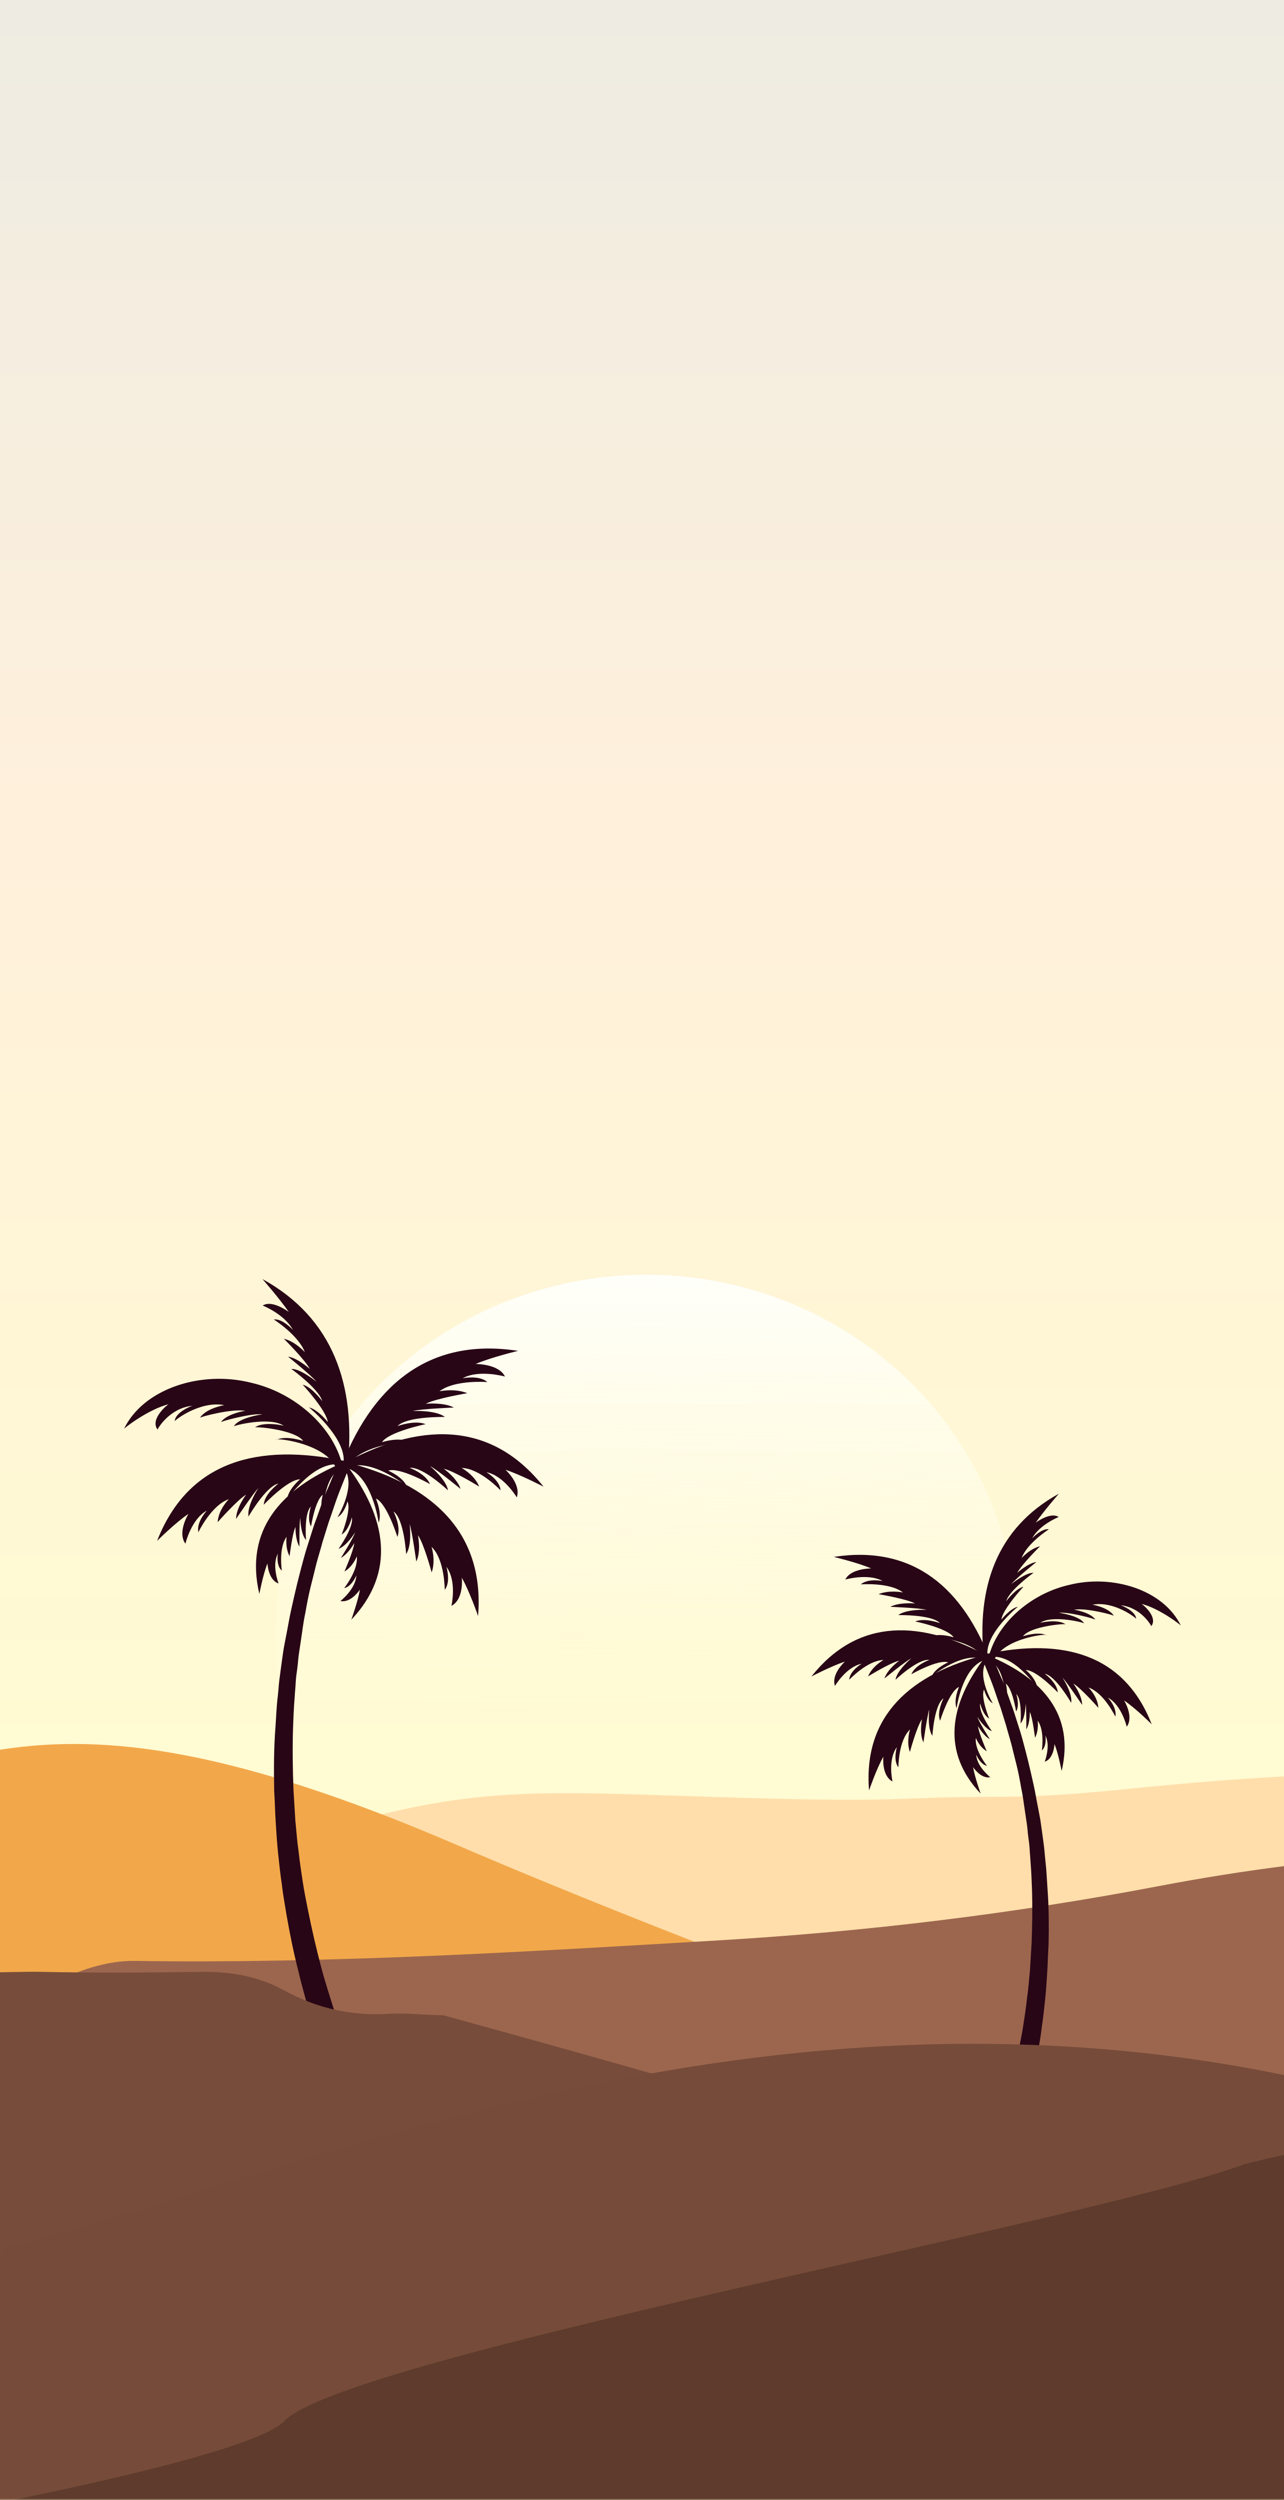
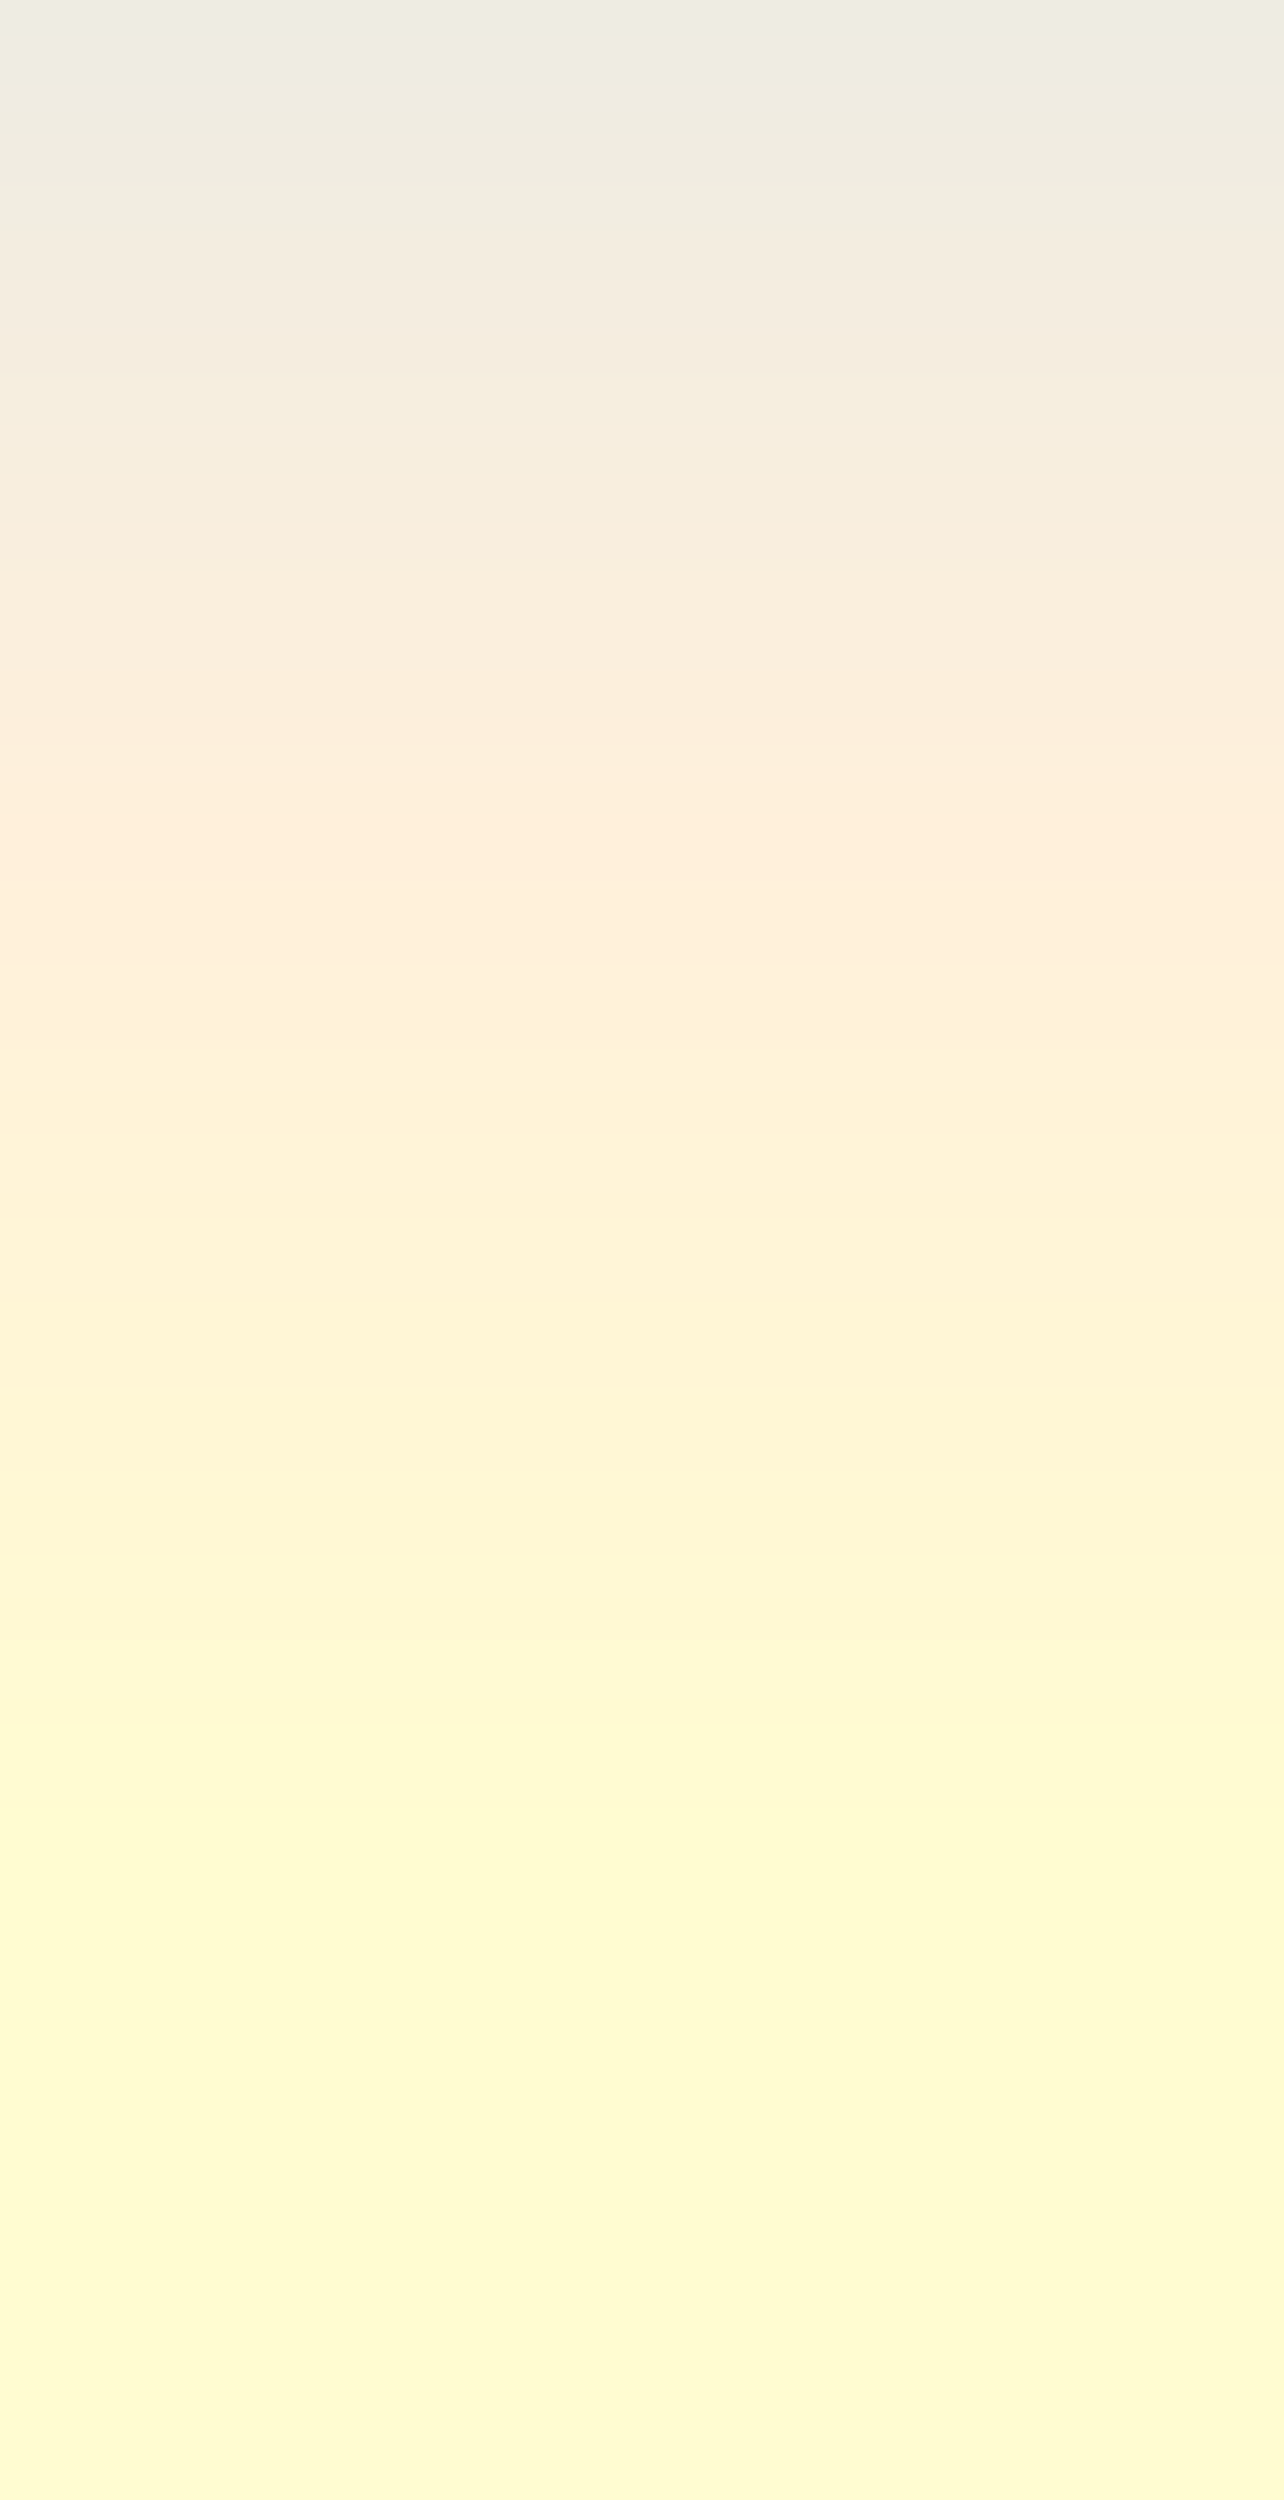
<svg xmlns="http://www.w3.org/2000/svg" width="390" height="759" viewBox="0 0 390 759" fill="none">
  <rect x="0" y="0" width="390" height="759" fill="#333333" stroke="none" />
  <g clip-path="url(#clip0_9_1941)">
    <g clip-path="url(#clip1_9_1941)">
      <path d="M0 -85H390V759H0V-85Z" fill="url(#paint0_linear_9_1941)" />
      <mask id="mask0_9_1941" style="mask-type:alpha" maskUnits="userSpaceOnUse" x="-550" y="63" width="1041" height="696">
-         <rect width="1041" height="696" transform="matrix(-1 0 0 1 491 63)" fill="#D9D9D9" />
-       </mask>
+         </mask>
      <g mask="url(#mask0_9_1941)">
        <path d="M1448.28 1906.08L1490.06 665.177C1475.37 667.876 1369.2 655.069 1354.29 655.688C1312.45 657.393 1271.86 647.192 1231.52 634.946C1170.72 616.486 1109.59 615.652 1048.09 627.944C997.74 638.013 931.286 575.249 880.731 567.767C843.825 562.306 766.229 526.622 729.003 526.136C691.544 525.633 666.026 549.95 631.521 531.02C578.601 501.957 563.181 546.505 529.898 538.749C524.441 537.478 479.736 539.405 470.508 540.709C450.614 543.528 425.808 532.249 395.308 539C345.807 541.5 332.808 545.5 301.307 545.5C269.807 545.5 276.307 547.459 216.307 545.5C156.308 543.541 139.949 542.048 83.808 560C65.494 565.862 52.728 571.862 35.807 560C17.12 546.914 -69.745 595.69 -90.957 600.5C-116.792 606.367 -66.639 529.688 -90.957 518.354C-116.263 506.545 -141.201 506.654 -166.702 517.051C-186.912 525.291 -207.005 519.806 -225.096 508.738C-264.762 484.46 -303.992 487.22 -343.581 507.385C-364.89 518.236 -385.04 512.618 -405.198 502.876C-450.784 480.852 -498.282 475.871 -546.185 478.603C-569.344 479.918 -592.231 487.451 -615.735 486.901C-640.972 486.311 -665.64 478.871 -690.813 477.949C-707.056 477.346 -723.329 476.314 -739.327 480.934C-761.765 487.402 -783.482 482.677 -805.205 477.488L-742.162 2072.68L1448.28 1906.08Z" fill="#FFDEAB" />
        <path d="M138.563 559.999C-5.659 497.998 -14.087 549.497 -94.692 549.497L-330.972 758.499H661.231C572.795 717.332 290.68 625.393 138.563 559.999Z" fill="#F2A84A" />
        <path d="M1747.02 1294.75V318C1696.47 321.724 1710.53 321.735 1669.87 330.237C1654.19 333.515 1595.16 352.265 1579.52 356.936C1561.88 362.215 1545.24 370.366 1526.82 373.558C1508.65 376.708 1490.2 374.25 1472.14 377.495C1428.11 385.402 1383.32 388.658 1340.26 402.502C1312.72 411.356 1282.69 412.695 1255.37 421.22C1204.76 439.907 1153.31 455.358 1099.95 463.637C1051.13 471.213 1002.16 477.917 953.2 484.611C929.576 487.835 906.899 493.23 885.34 504.052C855.087 519.248 821.758 524.728 788.951 531.379C742.609 540.775 696.223 550.076 649.7 558.536C603.442 566.953 556.652 568.081 509.926 563.963C456.816 559.28 404.375 562.579 352.095 572.55C308.019 580.957 263.527 586.362 218.696 589.023C159.541 592.534 100.386 596.163 41.082 595.28C6.551 594.769 -27.746 642.959 -62 639V1294.75H1747.02Z" fill="#9C664E" />
        <ellipse cx="112.702" cy="109.611" rx="112.702" ry="109.611" transform="matrix(-1 0 0 1 309 386.984)" fill="url(#paint1_linear_9_1941)" />
        <path d="M106.457 643.71C106.457 643.71 106.436 643.569 106.231 643.169C106.026 642.769 105.8 642.229 105.412 641.569C104.776 640.228 103.731 638.088 102.761 635.504C101.652 632.942 100.294 629.698 99.013 626.012C97.592 622.347 96.225 618.099 94.794 613.43C93.363 608.76 91.889 603.809 90.632 598.394C89.234 593.001 88.074 587.283 87.012 581.263C86.562 578.313 85.95 575.243 85.619 572.131C85.148 569.04 84.817 565.928 84.486 562.815C84.155 559.703 83.943 556.429 83.752 553.295C83.54 550.021 83.49 546.866 83.279 543.591C83.157 537.141 83.176 530.668 83.66 524.413C83.891 521.215 83.981 518.038 84.374 514.959C84.56 513.349 84.627 511.901 84.812 510.292C85.02 508.822 85.205 507.213 85.412 505.743C85.62 504.274 85.827 502.805 86.034 501.336C86.241 499.866 86.589 498.376 86.817 497.047C87.394 494.228 87.83 491.43 88.427 488.751C89.025 486.072 89.623 483.393 90.242 480.854C90.861 478.316 91.502 475.918 92.142 473.52C92.783 471.122 93.466 469.005 94.15 466.888C94.833 464.771 95.397 462.816 96.124 460.98C97.436 457.33 98.51 454.003 99.713 451.52C101.934 446.293 103.073 443.388 103.073 443.388L106.302 444.764C106.302 444.764 105.163 447.669 103.082 452.875C102.041 455.477 101.086 458.642 99.774 462.292C99.189 464.107 98.624 466.062 97.941 468.179C97.398 470.274 96.714 472.391 96.074 474.789C95.552 477.025 94.912 479.423 94.293 481.962C93.673 484.5 93.195 487.017 92.737 489.675C92.14 492.354 91.844 495.13 91.409 497.928C91.201 499.397 90.973 500.726 90.766 502.195C90.558 503.665 90.492 505.112 90.285 506.582C90.077 508.051 89.87 509.52 89.803 510.968C89.737 512.416 89.551 514.026 89.484 515.473C89.232 518.531 89.12 521.567 89.008 524.603C88.806 530.816 88.906 537.126 89.146 543.415C89.337 546.549 89.527 549.683 89.718 552.817C90.049 555.929 90.239 559.063 90.71 562.154C91.041 565.266 91.491 568.216 91.963 571.307C92.413 574.258 93.003 577.187 93.594 580.116C94.754 585.833 96.032 591.388 97.409 596.642C98.785 601.895 100.378 606.683 101.788 611.213C103.338 615.72 104.802 619.666 106.224 623.331C107.624 626.855 108.96 629.958 110.048 632.38C111.136 634.802 112.16 636.802 112.775 638.002C113.389 639.202 113.777 639.862 113.777 639.862L106.457 643.71Z" fill="#280616" />
        <path d="M105.114 444.513C117.529 460.877 120.318 477.272 106.706 491.712C106.706 491.712 108.723 486.085 109.333 482.542C109.333 482.542 106.659 486.687 103.396 486.035C103.396 486.035 108.026 482.454 108.247 478.251C108.247 478.251 106.892 481.62 104.525 482.125C104.525 482.125 108.876 476.717 108.373 472.481C108.373 472.481 107.256 475.526 104.618 477.079C104.618 477.079 107.392 470.762 107.611 468.428C107.611 468.428 105.813 471.721 103.554 472.928C103.554 472.928 107.376 466.882 107.842 465.23C107.842 465.23 105.309 469.354 102.844 470.161C102.844 470.161 107.585 463.544 106.854 460.636C106.854 460.636 106.006 464.503 103.768 465.851C103.768 465.851 106.792 458.346 105.542 455.805C105.542 455.805 104.651 459.391 102.532 460.577C102.532 460.577 108.509 450.752 104.421 445.625L105.114 444.513Z" fill="#280616" />
        <path d="M104.564 443.733C130.715 450.239 147.293 464.674 145.207 490.583C145.207 490.583 142.623 483.07 140.273 478.971C140.273 478.971 140.978 485.477 137.118 487.503C137.118 487.503 138.856 480.05 135.598 475.659C135.598 475.659 137.008 480.188 135.082 482.638C135.082 482.638 135.115 473.432 131.079 469.591C131.079 469.591 132.424 473.699 131.112 477.35C131.112 477.35 128.779 468.648 126.945 466.053C126.945 466.053 127.976 470.927 126.438 474.037C126.438 474.037 125.164 464.743 124.421 462.7C124.421 462.7 125.245 469.044 123.361 471.775C123.361 471.775 122.737 461.088 119.52 458.847C119.52 458.847 121.956 463.507 120.699 466.574C120.699 466.574 117.568 456.413 114.177 454.918C114.177 454.918 116.148 459.361 115.01 462.267C115.01 462.267 113.019 447.331 104.68 445.44L104.564 443.733Z" fill="#280616" />
        <path d="M103.427 444.771C127.021 431.684 148.903 430.934 165.095 451.323C165.095 451.323 158.066 447.651 153.529 446.186C153.529 446.186 158.354 450.482 156.966 454.576C156.966 454.576 153.084 447.979 147.748 446.924C147.748 446.924 151.851 449.318 152.041 452.451C152.041 452.451 145.847 445.777 140.218 445.629C140.218 445.629 144.138 447.763 145.538 451.287C145.538 451.287 137.915 446.555 134.794 445.881C134.794 445.881 138.82 448.717 139.897 452.004C139.897 452.004 132.665 446.062 130.645 445.076C130.645 445.076 135.589 449.21 136.082 452.442C136.082 452.442 128.355 445.138 124.399 445.598C124.399 445.598 129.26 447.301 130.617 450.544C130.617 450.544 121.482 445.324 117.915 446.443C117.915 446.443 122.375 448.351 123.528 451.194C123.528 451.194 111.86 441.616 104.463 445.907L103.427 444.771Z" fill="#280616" />
-         <path d="M103.123 446.542C112.61 421.086 129.691 405.83 157.368 410.09C157.368 410.09 149.046 412.078 144.462 414.071C144.462 414.071 151.496 414.005 153.382 417.886C153.382 417.886 145.421 415.65 140.523 418.41C140.523 418.41 145.538 417.358 148.031 419.565C148.031 419.565 138.135 418.774 133.506 422.356C133.506 422.356 138.099 421.368 141.933 422.939C141.933 422.939 132.26 424.559 129.341 426.154C129.341 426.154 134.722 425.621 137.854 427.299C137.854 427.299 127.707 427.697 125.362 428.342C125.362 428.342 132.353 427.995 135.127 430.159C135.127 430.159 123.587 429.907 120.742 432.929C120.742 432.929 125.909 430.99 129.279 432.345C129.279 432.345 118.125 434.622 116.024 437.817C116.024 437.817 120.954 436.203 124.042 437.601C124.042 437.601 107.769 438.358 104.971 446.404L103.123 446.542Z" fill="#280616" />
        <path d="M105.621 445.012C108.105 420.768 101.378 400.23 79.718 388.295C79.718 388.295 84.94 394.255 87.712 398.289C87.712 398.289 82.67 394.457 79.794 396.334C79.794 396.334 86.371 398.925 88.969 403.704C88.969 403.704 85.699 400.177 83.17 400.563C83.17 400.563 90.652 405.316 92.591 410.483C92.591 410.483 89.645 407.195 86.221 406.423C86.221 406.423 92.653 412.774 94.086 415.575C94.086 415.575 90.417 412.253 87.478 411.838C87.478 411.838 94.689 417.639 96.112 419.435C96.112 419.435 91.191 415.441 88.478 415.567C88.478 415.567 96.877 421.618 97.877 425.347C97.877 425.347 94.781 421.075 91.941 420.359C91.941 420.359 99.17 428.169 99.565 431.703C99.565 431.703 96.534 427.853 93.855 427.255C93.855 427.255 105.34 436.573 104.347 444.2L105.621 445.012Z" fill="#280616" />
        <path d="M104.823 443.552C78.379 437.953 57.226 443.48 47.708 467.79C47.708 467.79 53.323 462.19 57.238 459.58C57.238 459.58 53.773 465.14 56.319 468.633C56.319 468.633 58.057 461.18 62.836 458.582C62.836 458.582 59.612 461.949 60.245 465.159C60.245 465.159 64.168 456.941 69.497 455.122C69.497 455.122 66.37 458.187 66.106 462.109C66.106 462.109 72.111 455.298 74.75 453.746C74.75 453.746 71.752 457.654 71.704 461.111C71.704 461.111 76.976 453.263 78.469 451.741C78.469 451.741 74.962 457.02 75.476 460.392C75.476 460.392 80.815 451.096 84.587 450.376C84.587 450.376 80.315 453.472 80.105 456.811C80.105 456.811 87.409 449.083 91.147 449.088C91.147 449.088 87.437 452.098 87.206 455.296C87.206 455.296 95.51 442.816 103.849 444.707L104.823 443.552Z" fill="#280616" />
        <path d="M104.611 448.76C103.785 435.804 91.364 423.178 76.176 419.744C61.227 415.987 43.65 421.399 37.638 433.817C37.476 433.698 45.058 427.798 51.294 426.271C51.132 426.152 45.367 430.769 47.87 433.982C47.729 434.003 51.325 427.417 58.555 426.745C58.533 426.605 53.106 428.726 53.092 431.46C52.79 431.362 60.61 425.138 68.161 426.574C68.161 426.574 62.681 427.41 60.7 430.443C60.517 430.184 70.602 427.495 74.609 428.322C74.588 428.181 68.708 429.222 67.084 431.77C66.901 431.51 76.845 428.843 79.805 429.398C79.784 429.258 72.338 430.393 71.016 433.039C70.692 432.801 82.182 429.898 86.23 432.875C86.208 432.734 79.965 431.386 77.391 433.36C77.186 432.96 89.556 433.949 92.102 437.442C92.102 437.442 86.799 435.663 83.999 437.097C83.448 436.318 101.599 438.438 102.57 447.634C103.542 448.348 104.006 448.565 104.611 448.76Z" fill="#280616" />
        <path d="M104.044 444.102C85.125 452.019 74.25 464.604 78.774 483.897C78.774 483.897 79.884 477.977 81.239 474.608C81.239 474.608 81.427 479.611 84.613 480.706C84.613 480.706 82.491 475.279 84.387 471.684C84.387 471.684 83.777 475.227 85.601 476.818C85.601 476.818 84.551 469.933 87.052 466.533C87.052 466.533 86.54 469.774 87.951 472.434C87.951 472.434 88.771 465.552 89.757 463.533C89.757 463.533 89.611 467.293 90.959 469.531C90.959 469.531 90.871 462.356 91.197 460.725C91.197 460.725 91.224 465.609 92.95 467.502C92.95 467.502 92.29 459.408 94.422 457.358C94.422 457.358 93.131 461.149 94.479 463.387C94.479 463.387 95.71 455.436 98.046 453.786C98.046 453.786 96.993 457.253 98.179 459.373C98.179 459.373 98.01 447.897 104.118 445.528L104.044 444.102Z" fill="#280616" />
-         <path d="M298.085 678.365C298.085 678.365 298.104 678.241 298.284 677.889C298.465 677.537 298.664 677.061 299.006 676.48C299.565 675.299 300.486 673.414 301.339 671.139C302.317 668.883 303.512 666.027 304.64 662.781C305.892 659.553 307.095 655.813 308.356 651.7C309.616 647.588 310.914 643.229 312.021 638.46C313.252 633.711 314.273 628.676 315.208 623.375C315.604 620.777 316.143 618.074 316.435 615.333C316.85 612.611 317.141 609.871 317.433 607.13C317.724 604.389 317.911 601.506 318.079 598.747C318.265 595.863 318.309 593.085 318.496 590.202C318.603 584.521 318.586 578.821 318.16 573.313C317.957 570.497 317.877 567.699 317.531 564.988C317.367 563.57 317.309 562.296 317.145 560.878C316.963 559.584 316.799 558.167 316.617 556.873C316.434 555.579 316.252 554.285 316.069 552.991C315.887 551.698 315.581 550.385 315.379 549.215C314.872 546.732 314.488 544.268 313.962 541.909C313.436 539.55 312.909 537.191 312.364 534.956C311.819 532.72 311.255 530.609 310.691 528.497C310.126 526.386 309.525 524.521 308.923 522.657C308.321 520.793 307.824 519.072 307.184 517.455C306.029 514.24 305.083 511.311 304.024 509.124C302.068 504.521 301.065 501.963 301.065 501.963L298.222 503.175C298.222 503.175 299.224 505.733 301.057 510.317C301.973 512.609 302.814 515.396 303.97 518.61C304.486 520.208 304.983 521.93 305.584 523.794C306.063 525.639 306.664 527.503 307.228 529.615C307.688 531.584 308.252 533.696 308.797 535.931C309.342 538.166 309.764 540.383 310.166 542.723C310.693 545.082 310.953 547.527 311.337 549.991C311.519 551.285 311.72 552.455 311.903 553.748C312.085 555.042 312.144 556.317 312.326 557.611C312.509 558.905 312.691 560.199 312.75 561.474C312.809 562.749 312.972 564.166 313.031 565.441C313.253 568.133 313.352 570.807 313.45 573.481C313.629 578.952 313.541 584.508 313.329 590.046C313.161 592.806 312.993 595.566 312.826 598.325C312.534 601.066 312.367 603.825 311.951 606.547C311.66 609.288 311.264 611.886 310.848 614.608C310.452 617.206 309.932 619.785 309.412 622.364C308.391 627.399 307.265 632.291 306.053 636.917C304.841 641.543 303.438 645.76 302.197 649.748C300.832 653.718 299.542 657.192 298.29 660.42C297.057 663.523 295.881 666.255 294.923 668.388C293.964 670.521 293.063 672.282 292.522 673.339C291.981 674.396 291.639 674.977 291.639 674.977L298.085 678.365Z" fill="#280616" />
        <path d="M299.268 502.951C288.335 517.362 285.88 531.799 297.866 544.515C297.866 544.515 296.09 539.56 295.553 536.44C295.553 536.44 297.908 540.09 300.78 539.516C300.78 539.516 296.704 536.362 296.509 532.661C296.509 532.661 297.702 535.628 299.786 536.073C299.786 536.073 295.955 531.31 296.398 527.58C296.398 527.58 297.381 530.262 299.705 531.629C299.705 531.629 297.262 526.066 297.069 524.011C297.069 524.011 298.652 526.911 300.642 527.974C300.642 527.974 297.276 522.65 296.865 521.195C296.865 521.195 299.096 524.827 301.267 525.538C301.267 525.538 297.092 519.71 297.735 517.15C297.735 517.15 298.482 520.555 300.453 521.742C300.453 521.742 297.79 515.133 298.891 512.895C298.891 512.895 299.675 516.053 301.541 517.097C301.541 517.097 296.278 508.445 299.878 503.931L299.268 502.951Z" fill="#280616" />
        <path d="M299.753 502.265C276.724 507.994 262.125 520.705 263.963 543.52C263.963 543.52 266.238 536.904 268.307 533.295C268.307 533.295 267.687 539.024 271.086 540.809C271.086 540.809 269.555 534.245 272.424 530.378C272.424 530.378 271.182 534.367 272.879 536.525C272.879 536.525 272.849 528.418 276.404 525.035C276.404 525.035 275.219 528.653 276.374 531.867C276.374 531.867 278.429 524.205 280.044 521.919C280.044 521.919 279.136 526.212 280.49 528.95C280.49 528.95 281.612 520.766 282.267 518.967C282.267 518.967 281.541 524.553 283.2 526.958C283.2 526.958 283.749 517.547 286.582 515.574C286.582 515.574 284.437 519.678 285.544 522.379C285.544 522.379 288.301 513.431 291.287 512.114C291.287 512.114 289.551 516.027 290.554 518.585C290.554 518.585 292.307 505.433 299.65 503.768L299.753 502.265Z" fill="#280616" />
        <path d="M300.753 503.178C279.977 491.653 260.708 490.993 246.449 508.947C246.449 508.947 252.639 505.713 256.634 504.424C256.634 504.424 252.385 508.206 253.608 511.811C253.608 511.811 257.026 506.003 261.725 505.074C261.725 505.074 258.112 507.181 257.944 509.941C257.944 509.941 263.398 504.063 268.355 503.933C268.355 503.933 264.904 505.812 263.671 508.915C263.671 508.915 270.383 504.749 273.132 504.155C273.132 504.155 269.586 506.653 268.639 509.546C268.639 509.546 275.007 504.314 276.785 503.446C276.785 503.446 272.432 507.087 271.998 509.932C271.998 509.932 278.802 503.501 282.285 503.905C282.285 503.905 278.006 505.405 276.81 508.261C276.81 508.261 284.854 503.664 287.995 504.65C287.995 504.65 284.068 506.33 283.053 508.833C283.053 508.833 293.328 500.399 299.841 504.178L300.753 503.178Z" fill="#280616" />
-         <path d="M301.022 504.737C292.667 482.321 277.626 468.886 253.253 472.638C253.253 472.638 260.582 474.389 264.619 476.144C264.619 476.144 258.424 476.085 256.764 479.503C256.764 479.503 263.774 477.534 268.087 479.964C268.087 479.964 263.671 479.037 261.475 480.981C261.475 480.981 270.19 480.285 274.267 483.439C274.267 483.439 270.222 482.569 266.846 483.953C266.846 483.953 275.363 485.378 277.934 486.783C277.934 486.783 273.195 486.314 270.438 487.792C270.438 487.792 279.373 488.142 281.438 488.71C281.438 488.71 275.282 488.404 272.839 490.31C272.839 490.31 283.001 490.088 285.506 492.749C285.506 492.749 280.956 491.042 277.989 492.235C277.989 492.235 287.811 494.24 289.66 497.054C289.66 497.054 285.32 495.632 282.6 496.863C282.6 496.863 296.93 497.53 299.394 504.616L301.022 504.737Z" fill="#280616" />
        <path d="M298.821 503.391C296.634 482.042 302.558 463.956 321.631 453.446C321.631 453.446 317.033 458.695 314.592 462.247C314.592 462.247 319.031 458.873 321.564 460.526C321.564 460.526 315.773 462.807 313.485 467.016C313.485 467.016 316.364 463.91 318.591 464.25C318.591 464.25 312.002 468.435 310.296 472.986C310.296 472.986 312.889 470.09 315.905 469.41C315.905 469.41 310.241 475.003 308.979 477.469C308.979 477.469 312.21 474.544 314.798 474.179C314.798 474.179 308.448 479.287 307.194 480.868C307.194 480.868 311.529 477.352 313.917 477.463C313.917 477.463 306.521 482.791 305.64 486.075C305.64 486.075 308.366 482.313 310.868 481.682C310.868 481.682 304.502 488.56 304.154 491.672C304.154 491.672 306.823 488.281 309.182 487.754C309.182 487.754 299.069 495.96 299.943 502.676L298.821 503.391Z" fill="#280616" />
        <path d="M299.524 502.106C322.811 497.176 341.438 502.043 349.819 523.45C349.819 523.45 344.875 518.518 341.427 516.22C341.427 516.22 344.478 521.116 342.237 524.193C342.237 524.193 340.706 517.629 336.498 515.342C336.498 515.342 339.337 518.307 338.779 521.133C338.779 521.133 335.325 513.897 330.632 512.295C330.632 512.295 333.386 514.993 333.618 518.447C333.618 518.447 328.33 512.45 326.007 511.083C326.007 511.083 328.647 514.524 328.689 517.569C328.689 517.569 324.046 510.657 322.731 509.317C322.731 509.317 325.82 513.966 325.367 516.935C325.367 516.935 320.666 508.749 317.344 508.116C317.344 508.116 321.106 510.842 321.291 513.782C321.291 513.782 314.859 506.977 311.567 506.981C311.567 506.981 314.834 509.632 315.037 512.448C315.037 512.448 307.725 501.458 300.382 503.123L299.524 502.106Z" fill="#280616" />
        <path d="M299.711 506.69C300.439 495.281 311.376 484.163 324.75 481.139C337.915 477.83 353.392 482.596 358.687 493.532C358.83 493.427 352.153 488.231 346.661 486.887C346.804 486.782 351.88 490.848 349.677 493.676C349.8 493.695 346.634 487.895 340.268 487.304C340.286 487.18 345.065 489.049 345.078 491.456C345.344 491.37 338.458 485.889 331.809 487.153C331.809 487.153 336.634 487.889 338.378 490.56C338.54 490.332 329.659 487.965 326.13 488.692C326.149 488.569 331.326 489.485 332.756 491.729C332.918 491.5 324.161 489.151 321.555 489.64C321.573 489.516 328.131 490.517 329.294 492.846C329.58 492.637 319.462 490.08 315.897 492.702C315.916 492.578 321.414 491.391 323.681 493.129C323.861 492.777 312.968 493.647 310.726 496.724C310.726 496.724 315.396 495.157 317.862 496.419C318.346 495.734 302.364 497.6 301.508 505.699C300.652 506.328 300.244 506.518 299.711 506.69Z" fill="#280616" />
        <path d="M300.21 502.59C316.87 509.562 326.447 520.644 322.463 537.634C322.463 537.634 321.486 532.421 320.293 529.453C320.293 529.453 320.127 533.859 317.321 534.824C317.321 534.824 319.19 530.045 317.52 526.878C317.52 526.878 318.057 529.999 316.451 531.399C316.451 531.399 317.376 525.337 315.174 522.343C315.174 522.343 315.625 525.197 314.381 527.539C314.381 527.539 313.66 521.479 312.792 519.701C312.792 519.701 312.92 523.012 311.733 524.983C311.733 524.983 311.81 518.665 311.523 517.228C311.523 517.228 311.5 521.529 309.98 523.196C309.98 523.196 310.561 516.069 308.684 514.263C308.684 514.263 309.82 517.602 308.633 519.573C308.633 519.573 307.549 512.571 305.492 511.118C305.492 511.118 306.419 514.171 305.375 516.037C305.375 516.037 305.524 505.932 300.145 503.846L300.21 502.59Z" fill="#280616" />
        <path d="M907.384 777.763V1316.42H-197.232V571.522C-197.232 543.421 -192.84 571.387 -190.637 571.45C-178.558 571.801 -157.279 596.232 -145.544 598.619C-112.067 605.437 -124.579 597 -97.831 595.5C-75.098 594.225 -68.9 596.42 -47.213 598.601C-32.792 600.052 2.983 598.394 12.365 598.601C28.545 598.962 44.731 598.844 60.91 598.619C69.649 598.493 78.201 599.79 86.316 604.23C96.544 609.833 107.05 612.03 118.012 611.355C123.542 611.013 129.097 611.751 134.64 611.787C290.242 654.481 375.857 683.274 399.215 692.334C404.257 696.586 410.001 698.999 415.739 701.089C438.897 709.528 461.736 719.445 485.05 727.227C505.401 734.018 525.466 740.214 546.629 738.863C563.29 737.8 580.125 736.819 596.656 741.439L597.647 741.716C618.641 747.587 639.594 753.447 661.126 754.139C717.228 755.931 773.511 751.977 829.281 764.848C842.465 767.883 855.974 768.108 869.301 770.117C882.043 772.035 894.649 775.791 907.384 777.763Z" fill="#774C3A" />
        <path d="M397.308 631.5C552.987 666.2 859.281 490 939.916 490L1067.87 773L-37.692 797.5L1.308 682.5C89.808 660.5 231.308 594.5 397.308 631.5Z" fill="#764B39" />
-         <path d="M-966.061 1422.73L-600.542 2504.24L1263.14 1844.16L1003.46 461.499C986.325 474.002 968.185 450.383 948.157 452.999C933.876 454.856 913.541 462.502 900.083 468.999C879.224 479.054 866.217 500.048 845.239 509.838C825.701 518.956 669.616 635.632 650 643C602.186 673.143 488.434 628.786 378 657C330.5 674.502 105.134 715.417 86.308 735.001C68.213 753.808 -177.943 790.609 -200.693 794.997C-219.369 798.605 317.774 782.476 304.731 800.739C292.923 817.288 278.457 824.27 261.996 825.897C211.535 830.902 162.598 845.147 116.317 874.18C99.215 884.909 82.853 897.235 63.817 901.681C36.227 908.123 9.144 917.246 -15.349 937.964C-30.094 950.445 -45.979 960.613 -63.163 965.471C-71.132 967.728 -79.778 966.458 -87.145 971.783C-131.339 1003.7 -175.877 1034.83 -214.388 1079.59C-239.502 1108.75 -267.957 1129.21 -299.168 1143.42C-330.188 1157.52 -361.453 1171.44 -391.226 1189.76C-432.009 1214.86 -473.631 1234.48 -517.701 1244.22C-571.523 1256.12 -674.752 1319.55 -743.041 1343.74C-778.915 1356.44 -847.334 1379.29 -882.645 1393.18C-895.233 1398.13 -953.25 1419.68 -966.061 1422.73Z" fill="#5E3B2C" />
+         <path d="M-966.061 1422.73L-600.542 2504.24L1003.46 461.499C986.325 474.002 968.185 450.383 948.157 452.999C933.876 454.856 913.541 462.502 900.083 468.999C879.224 479.054 866.217 500.048 845.239 509.838C825.701 518.956 669.616 635.632 650 643C602.186 673.143 488.434 628.786 378 657C330.5 674.502 105.134 715.417 86.308 735.001C68.213 753.808 -177.943 790.609 -200.693 794.997C-219.369 798.605 317.774 782.476 304.731 800.739C292.923 817.288 278.457 824.27 261.996 825.897C211.535 830.902 162.598 845.147 116.317 874.18C99.215 884.909 82.853 897.235 63.817 901.681C36.227 908.123 9.144 917.246 -15.349 937.964C-30.094 950.445 -45.979 960.613 -63.163 965.471C-71.132 967.728 -79.778 966.458 -87.145 971.783C-131.339 1003.7 -175.877 1034.83 -214.388 1079.59C-239.502 1108.75 -267.957 1129.21 -299.168 1143.42C-330.188 1157.52 -361.453 1171.44 -391.226 1189.76C-432.009 1214.86 -473.631 1234.48 -517.701 1244.22C-571.523 1256.12 -674.752 1319.55 -743.041 1343.74C-778.915 1356.44 -847.334 1379.29 -882.645 1393.18C-895.233 1398.13 -953.25 1419.68 -966.061 1422.73Z" fill="#5E3B2C" />
      </g>
    </g>
  </g>
  <defs>
    <linearGradient id="paint0_linear_9_1941" x1="195" y1="-85" x2="195" y2="561.79" gradientUnits="userSpaceOnUse">
      <stop stop-color="#E8EAE5" />
      <stop offset="0.525" stop-color="#FFF0DB" />
      <stop offset="1" stop-color="#FFFCD1" />
    </linearGradient>
    <linearGradient id="paint1_linear_9_1941" x1="112.702" y1="-1.67952e-08" x2="112.976" y2="144.269" gradientUnits="userSpaceOnUse">
      <stop stop-color="#FFFFFA" />
      <stop offset="1" stop-color="#FEFDDF" stop-opacity="0" />
    </linearGradient>
    <clipPath id="clip0_9_1941">
      <rect width="390" height="844" fill="white" transform="translate(0 -85)" />
    </clipPath>
    <clipPath id="clip1_9_1941">
      <rect width="390" height="844" fill="white" transform="matrix(-1 0 0 1 390 -85)" />
    </clipPath>
  </defs>
</svg>